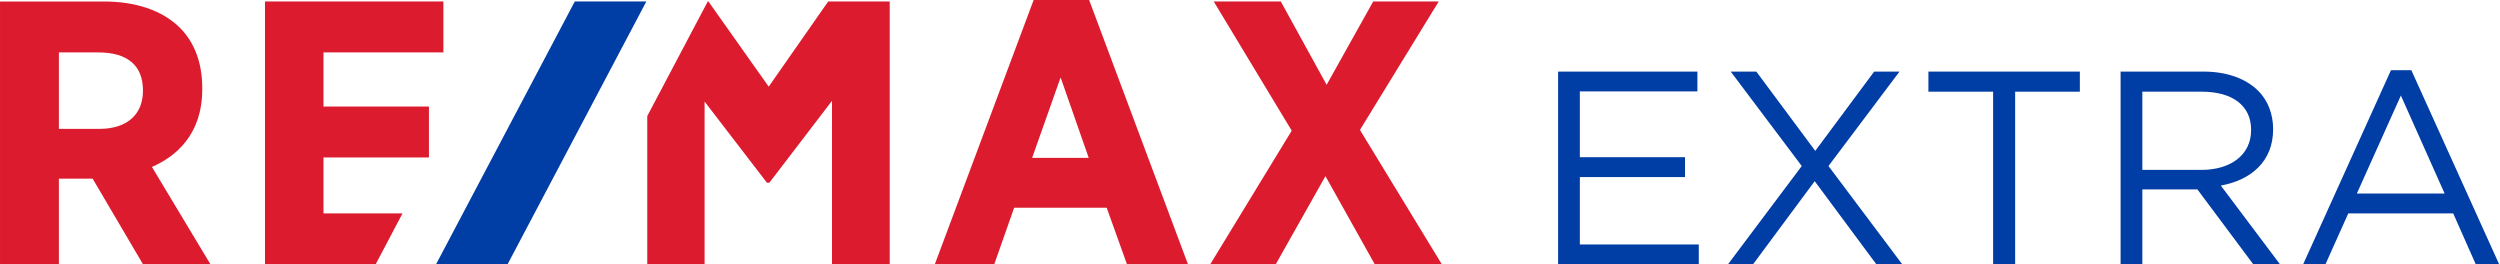
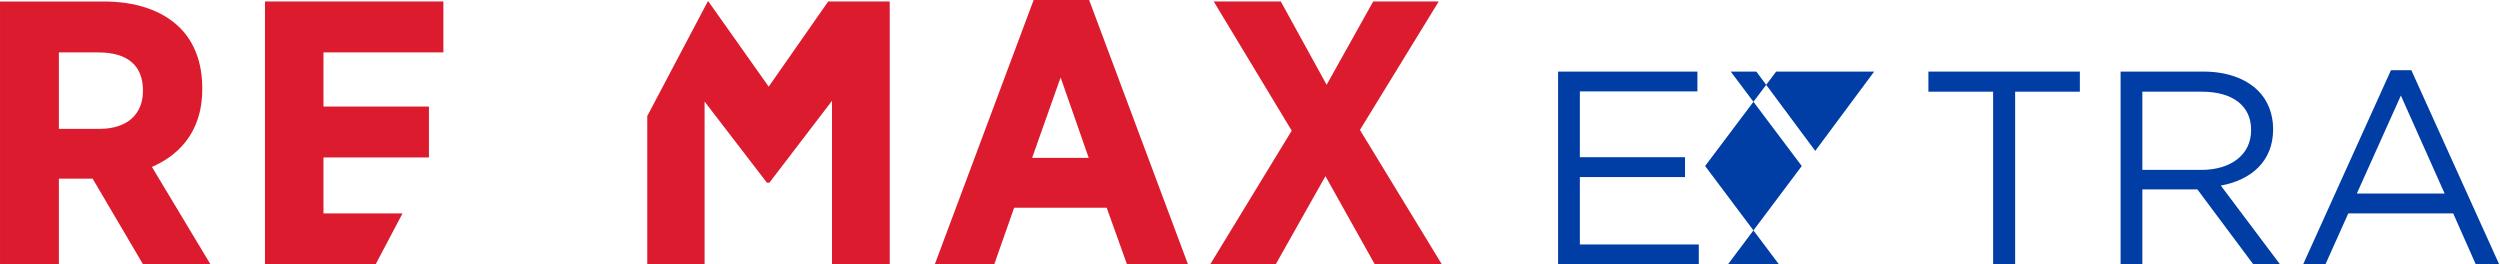
<svg xmlns="http://www.w3.org/2000/svg" height="24" viewBox="0 0 227 24" width="227">
  <g fill="none">
    <g fill="#003da5" transform="translate(141.475 6.375)">
      <path d="m0 17.625h12.775v-1.8h-10.8v-6.125h9.55v-1.8h-9.55v-5.975h10.675v-1.8h-12.65z" />
-       <path d="m28.7.125-5.35 7.2-5.35-7.2h-2.325l6.45 8.575-6.7 8.925h2.275l5.6-7.55 5.6 7.55h2.35l-6.7-8.925 6.45-8.575z" />
+       <path d="m28.7.125-5.35 7.2-5.35-7.2h-2.325l6.45 8.575-6.7 8.925h2.275h2.35l-6.7-8.925 6.45-8.575z" />
      <path d="m39.5 17.625h2v-15.675h5.875v-1.825h-13.75v1.825h5.875z" />
      <path d="m51.075 17.625h1.975v-6.8h5l5.075 6.8h2.425l-5.375-7.15c2.75-.5 4.75-2.2 4.75-5.1v-.05c0-1.375-.5-2.6-1.35-3.45-1.1-1.1-2.825-1.75-4.975-1.75h-7.525zm1.975-8.575v-7.1h5.4c2.825 0 4.475 1.3 4.475 3.45v.05c0 2.25-1.875 3.6-4.5 3.6z" />
      <path d="m67.65 17.625h2.025l2.075-4.625h9.525l2.05 4.625h2.125l-7.975-17.625h-1.85zm4.875-6.425 4-8.9 3.975 8.9z" />
    </g>
    <path d="m75.199.135-5.401 7.733-5.472-7.733h-.062l-5.492 10.401v13.463h5.205l-0-14.777 5.625 7.323.029.049h.225l5.69-7.44v14.845h5.241v-23.865zm-45.827 19.24v-5.08h9.576v-4.625h-9.576v-4.911h10.888v-4.625h-16.2v23.865h10.049l2.441-4.625zm94.111-7.578 7.153-11.662h-5.95l-4.229 7.564-4.159-7.564h-6.091l7.081 11.729-7.401 12.136h5.949l4.514-8.006 4.479 8.006h6.091zm-24.626 2.54h-5.142l2.588-7.305zm-5.002-14.337-8.975 24h5.397l1.809-5.14h8.401l1.844 5.14h5.538l-8.975-24zm-80.874 8.213v.034c0 2.162-1.473 3.453-3.941 3.453h-3.692v-6.94h3.586c2.648 0 4.047 1.194 4.047 3.453zm5.383-.101v-.135c0-2.305-.734-4.223-2.122-5.547-1.574-1.501-3.929-2.294-6.811-2.294h-9.43v23.865h5.347v-7.777h3.065l4.575 7.777h6.124l-5.316-8.844c2.109-.917 4.568-2.879 4.568-7.044z" fill="#dc1c2e" />
-     <path d="m52.19.135-12.598 23.864h6.494l12.601-23.864z" fill="#003da5" />
  </g>
</svg>